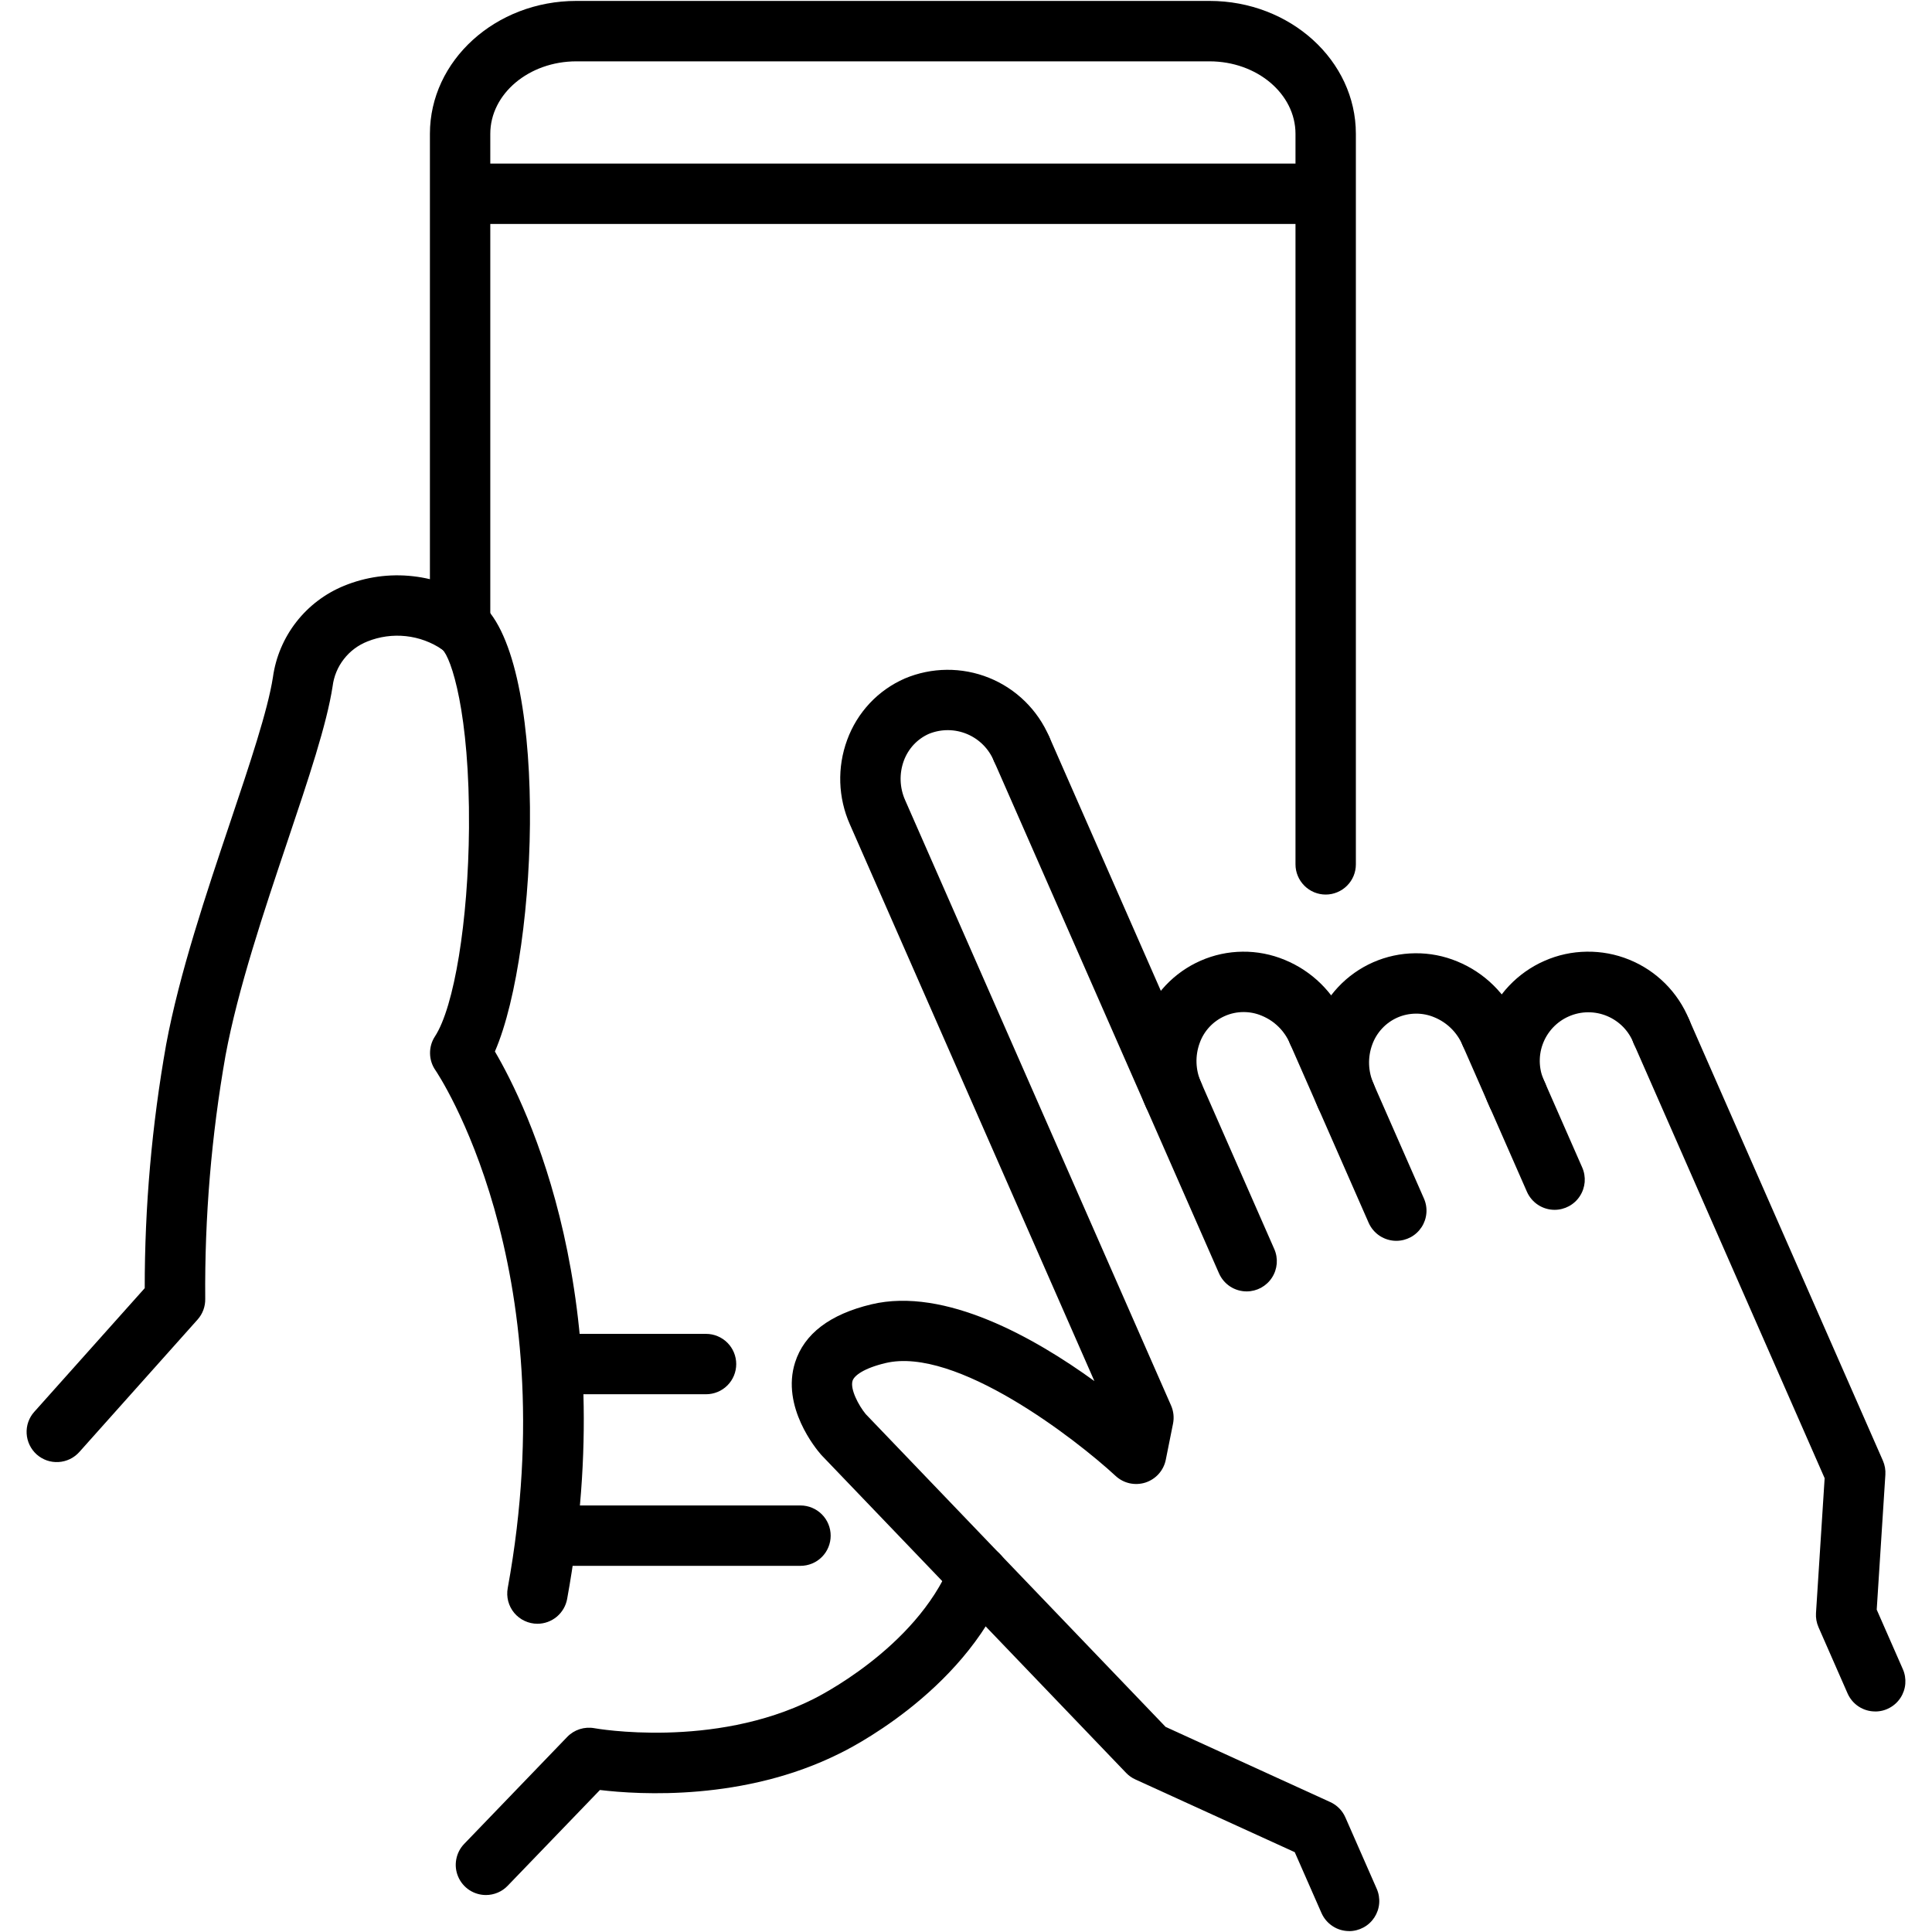
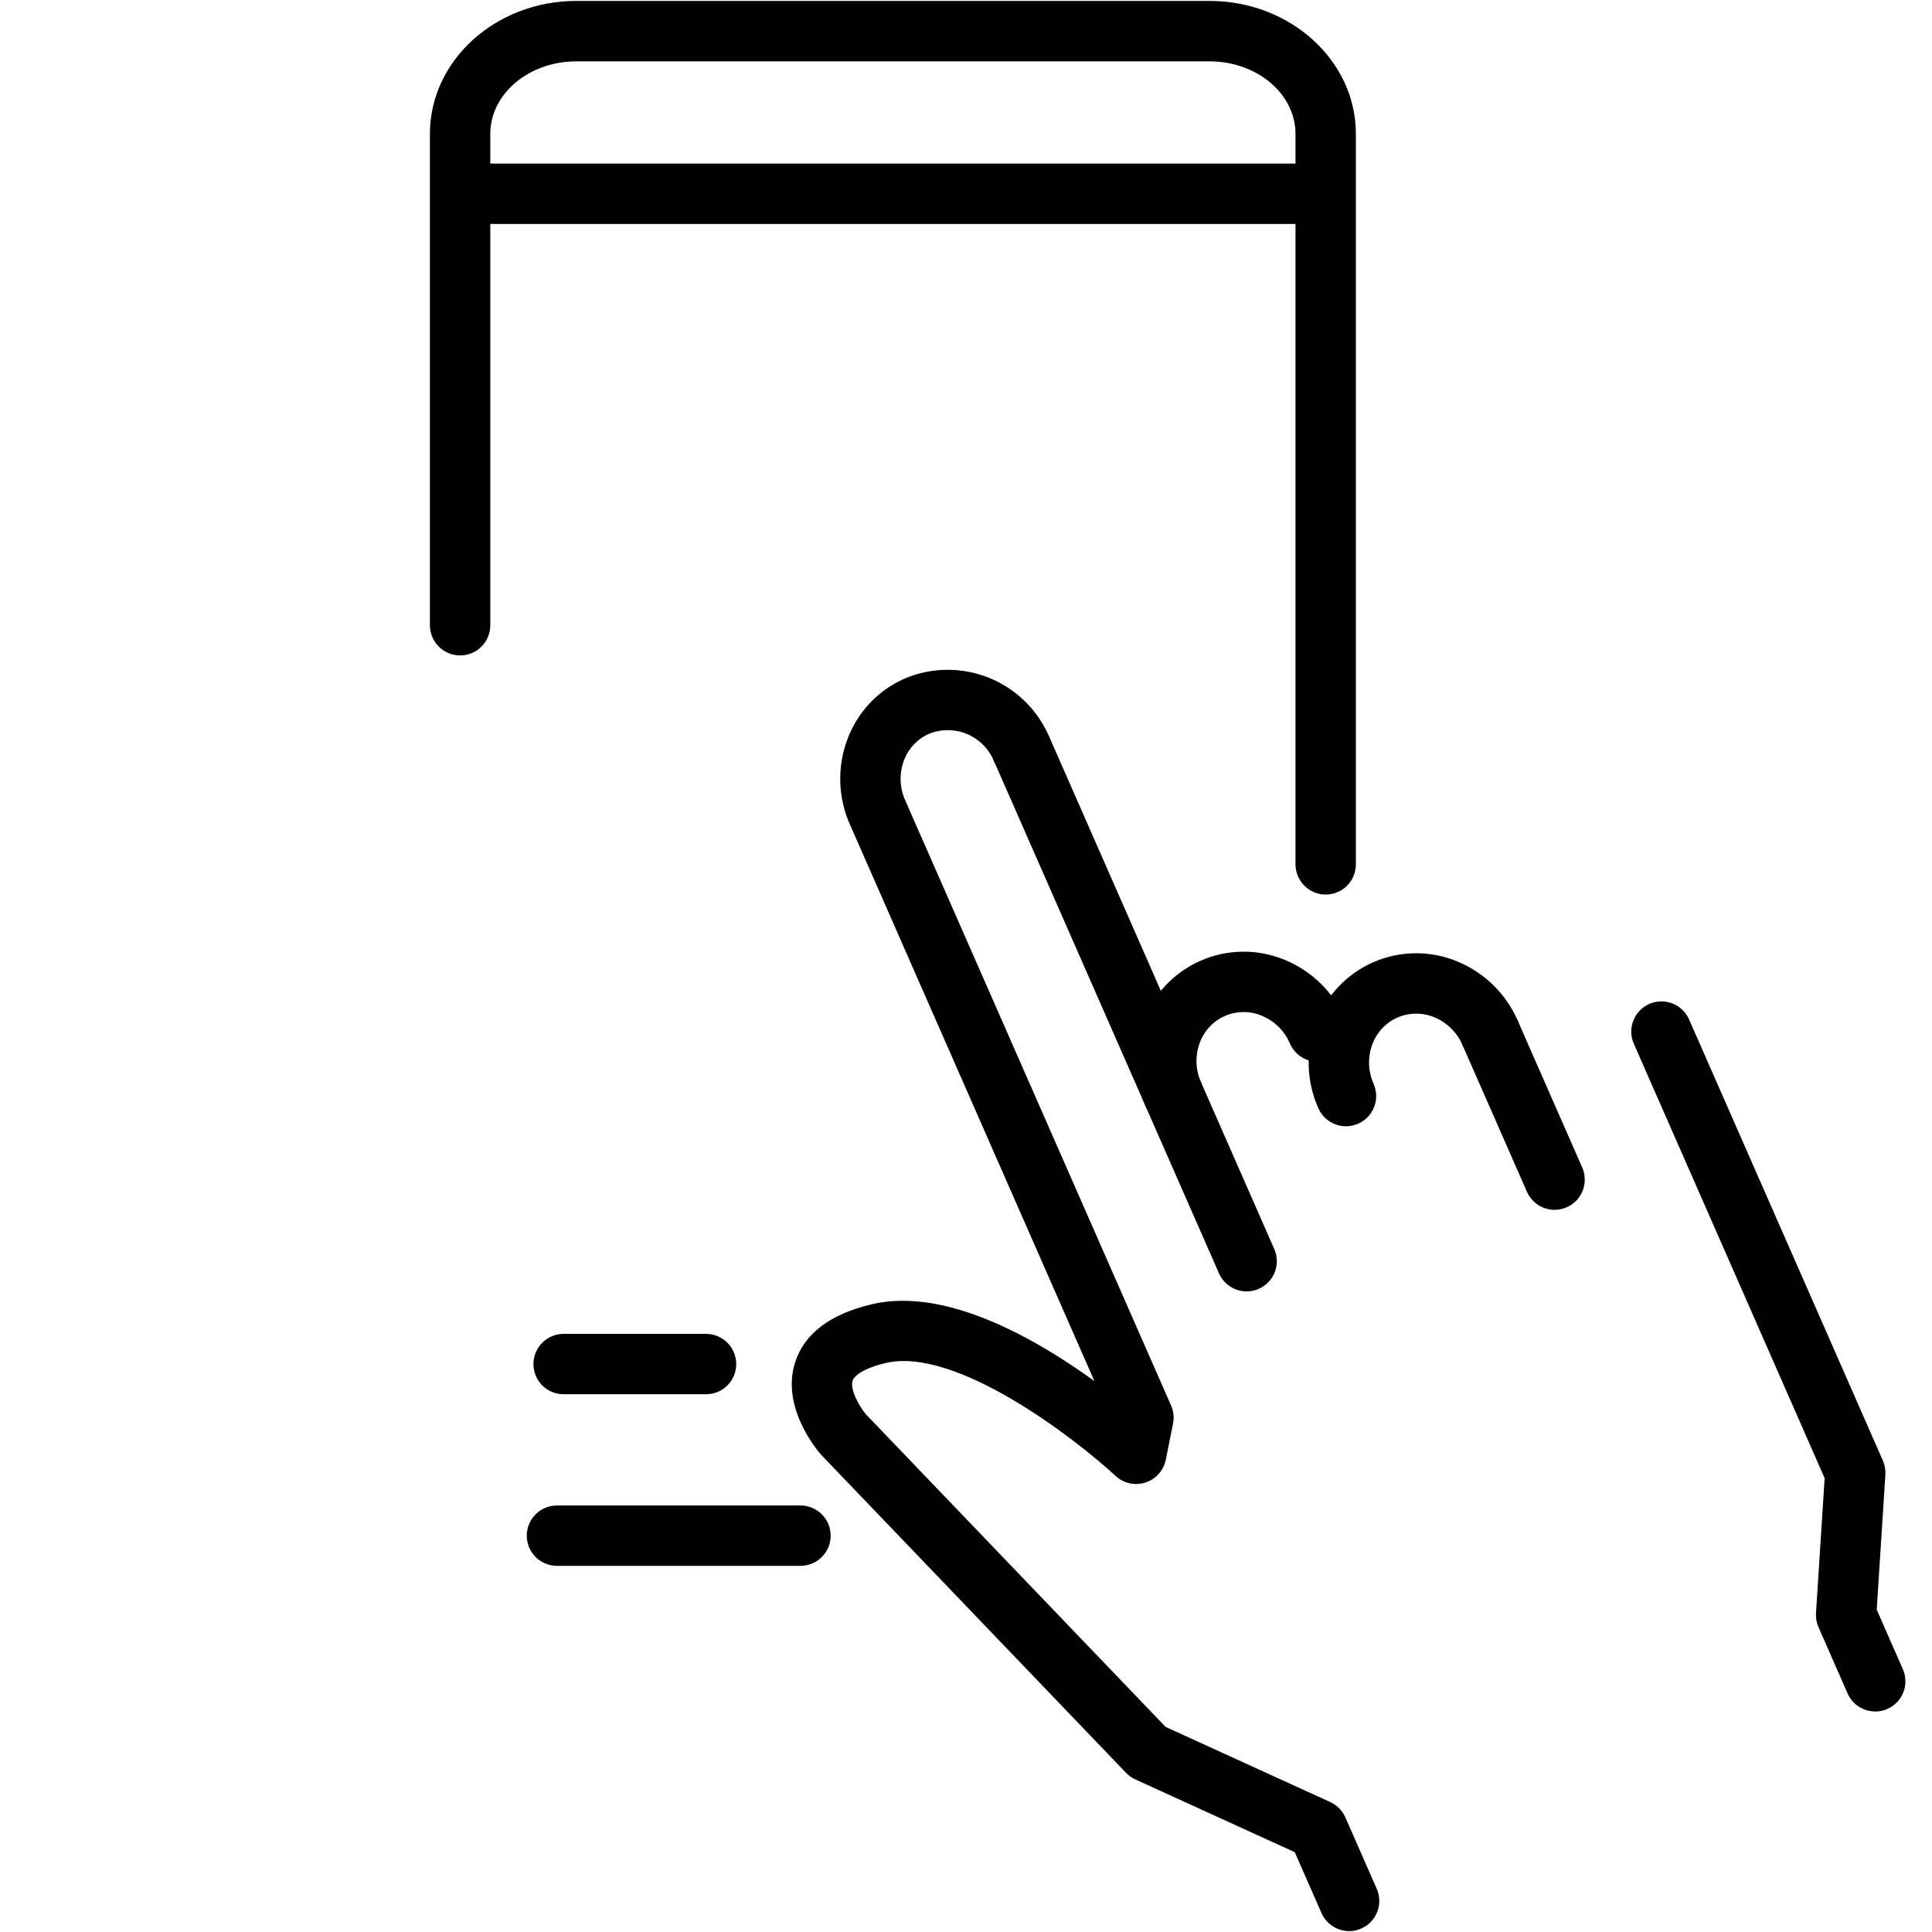
<svg xmlns="http://www.w3.org/2000/svg" width="44" height="44" viewBox="0 0 44 44" fill="none">
  <g clip-path="url(#clip0_119_22)">
-     <path d="M12.24 36.98C12.139 36.98 12.04 36.958 11.948 36.915C11.857 36.873 11.776 36.81 11.711 36.733C11.647 36.656 11.6 36.565 11.574 36.467C11.549 36.37 11.545 36.268 11.563 36.169C12.909 28.797 9.947 24.417 9.917 24.374C9.838 24.261 9.796 24.128 9.794 23.991C9.792 23.854 9.83 23.719 9.905 23.605C10.345 22.931 10.664 20.979 10.681 18.857C10.7 16.232 10.272 14.968 10.074 14.794C9.826 14.625 9.541 14.52 9.244 14.488C8.946 14.456 8.645 14.497 8.367 14.609C8.155 14.693 7.97 14.831 7.831 15.011C7.691 15.19 7.603 15.404 7.575 15.63C7.441 16.5 7.027 17.732 6.547 19.16C6.018 20.735 5.418 22.52 5.136 24.039C4.814 25.867 4.659 27.722 4.674 29.578C4.678 29.753 4.616 29.923 4.499 30.053L1.806 33.069C1.746 33.136 1.673 33.191 1.592 33.23C1.51 33.269 1.422 33.292 1.332 33.297C1.242 33.302 1.152 33.29 1.066 33.26C0.981 33.23 0.903 33.184 0.835 33.124C0.768 33.063 0.713 32.991 0.674 32.909C0.635 32.828 0.612 32.74 0.607 32.65C0.602 32.559 0.614 32.469 0.644 32.384C0.674 32.299 0.72 32.22 0.781 32.153L3.296 29.337C3.295 27.476 3.459 25.619 3.784 23.788C4.084 22.174 4.7 20.34 5.244 18.722C5.684 17.412 6.1 16.174 6.216 15.421C6.28 14.963 6.464 14.529 6.748 14.165C7.032 13.8 7.408 13.516 7.836 13.341C8.332 13.138 8.871 13.063 9.403 13.123C9.936 13.182 10.444 13.375 10.883 13.682C12.51 14.857 12.29 21.599 11.271 23.947C12.006 25.199 14.161 29.598 12.916 36.416C12.887 36.574 12.803 36.717 12.68 36.82C12.556 36.923 12.401 36.98 12.24 36.98ZM11.067 43.158C10.932 43.158 10.8 43.118 10.687 43.044C10.575 42.969 10.487 42.864 10.434 42.739C10.381 42.615 10.366 42.478 10.391 42.346C10.415 42.213 10.478 42.09 10.572 41.993L12.917 39.558C12.996 39.476 13.094 39.415 13.203 39.38C13.311 39.346 13.427 39.338 13.539 39.359C13.564 39.364 16.237 39.838 18.516 38.699C18.55 38.681 20.847 37.563 21.649 35.614C21.718 35.446 21.852 35.312 22.02 35.241C22.189 35.171 22.378 35.171 22.547 35.24C22.715 35.309 22.849 35.443 22.919 35.611C22.99 35.78 22.99 35.969 22.921 36.138C21.914 38.584 19.233 39.881 19.119 39.935C16.952 41.017 14.572 40.875 13.663 40.766L11.562 42.947C11.498 43.014 11.421 43.067 11.336 43.103C11.251 43.139 11.159 43.158 11.067 43.158Z" fill="black" />
    <path d="M30.192 20.373C30.009 20.373 29.834 20.3 29.706 20.171C29.577 20.042 29.504 19.868 29.504 19.685V3.048C29.504 2.137 28.626 1.397 27.546 1.397H13.126C12.046 1.397 11.166 2.137 11.166 3.048V14.24C11.166 14.422 11.094 14.597 10.965 14.726C10.836 14.855 10.661 14.927 10.479 14.927C10.296 14.927 10.121 14.855 9.993 14.726C9.864 14.597 9.791 14.422 9.791 14.24V3.047C9.791 1.379 11.287 0.021 13.126 0.021H27.546C29.384 0.021 30.879 1.379 30.879 3.047V19.685C30.879 19.775 30.862 19.864 30.827 19.948C30.793 20.031 30.742 20.107 30.678 20.171C30.614 20.235 30.538 20.286 30.455 20.32C30.372 20.355 30.282 20.373 30.192 20.373ZM18.23 35.661H12.684C12.502 35.661 12.327 35.589 12.198 35.46C12.069 35.331 11.997 35.156 11.997 34.974C11.997 34.792 12.069 34.617 12.198 34.488C12.327 34.359 12.502 34.286 12.684 34.286H18.23C18.413 34.286 18.588 34.359 18.717 34.488C18.846 34.617 18.918 34.792 18.918 34.974C18.918 35.156 18.846 35.331 18.717 35.46C18.588 35.589 18.413 35.661 18.23 35.661H18.23Z" fill="black" />
    <path d="M30.083 5.1H10.529C10.346 5.1 10.171 5.028 10.043 4.899C9.914 4.77 9.841 4.595 9.841 4.413C9.841 4.23 9.914 4.055 10.043 3.926C10.171 3.798 10.346 3.725 10.529 3.725H30.083C30.265 3.725 30.44 3.798 30.569 3.926C30.698 4.055 30.77 4.23 30.77 4.413C30.77 4.595 30.698 4.77 30.569 4.899C30.44 5.028 30.265 5.1 30.083 5.1ZM16.079 31.753H12.836C12.654 31.753 12.479 31.681 12.35 31.552C12.221 31.423 12.149 31.248 12.149 31.066C12.149 30.884 12.221 30.709 12.35 30.58C12.479 30.451 12.654 30.378 12.836 30.378H16.079C16.262 30.378 16.437 30.451 16.566 30.58C16.695 30.709 16.767 30.884 16.767 31.066C16.767 31.248 16.695 31.423 16.566 31.552C16.437 31.681 16.262 31.753 16.079 31.753ZM30.726 43.979C30.592 43.979 30.462 43.941 30.35 43.867C30.238 43.794 30.15 43.69 30.096 43.568L29.487 42.182L25.856 40.525C25.777 40.489 25.705 40.438 25.645 40.375L18.71 33.141C18.703 33.133 18.696 33.125 18.689 33.117C18.595 33.01 17.784 32.04 18.108 31.027C18.316 30.376 18.901 29.931 19.847 29.705C21.522 29.305 23.573 30.474 24.924 31.453L19.356 18.776C19.085 18.167 19.063 17.476 19.294 16.85C19.407 16.541 19.581 16.258 19.806 16.017C20.031 15.777 20.303 15.585 20.604 15.453C21.217 15.194 21.908 15.188 22.525 15.437C23.142 15.686 23.635 16.17 23.896 16.782C23.968 16.949 23.971 17.137 23.904 17.306C23.838 17.474 23.707 17.61 23.541 17.683C23.375 17.756 23.187 17.761 23.018 17.695C22.848 17.63 22.712 17.501 22.637 17.335C22.523 17.057 22.303 16.835 22.026 16.718C21.748 16.601 21.436 16.599 21.157 16.712C21.025 16.77 20.906 16.855 20.807 16.961C20.709 17.067 20.633 17.192 20.583 17.328C20.477 17.619 20.488 17.94 20.614 18.223L26.67 32.009C26.727 32.139 26.743 32.283 26.715 32.422L26.55 33.245C26.526 33.365 26.47 33.476 26.389 33.567C26.308 33.658 26.203 33.726 26.087 33.764C25.971 33.801 25.847 33.807 25.727 33.781C25.608 33.755 25.498 33.697 25.408 33.614C24.494 32.769 21.768 30.658 20.166 31.043C19.672 31.161 19.455 31.328 19.417 31.445C19.356 31.632 19.553 32.008 19.717 32.206L26.546 39.329L30.296 41.041C30.45 41.111 30.572 41.235 30.64 41.39L31.354 43.016C31.4 43.12 31.419 43.235 31.41 43.349C31.401 43.463 31.363 43.572 31.301 43.668C31.238 43.764 31.153 43.843 31.052 43.897C30.952 43.951 30.84 43.98 30.725 43.98L30.726 43.979Z" fill="black" />
    <path d="M28.392 29.411C28.258 29.411 28.127 29.372 28.015 29.299C27.904 29.226 27.816 29.122 27.762 29L22.638 17.335C22.566 17.168 22.563 16.98 22.63 16.811C22.696 16.642 22.827 16.507 22.993 16.434C23.159 16.361 23.347 16.356 23.516 16.422C23.686 16.487 23.822 16.616 23.897 16.782L29.021 28.447C29.067 28.551 29.086 28.666 29.077 28.779C29.067 28.893 29.03 29.003 28.967 29.099C28.905 29.195 28.819 29.273 28.719 29.328C28.619 29.382 28.506 29.411 28.392 29.411Z" fill="black" />
    <path d="M26.724 25.614C26.59 25.614 26.459 25.575 26.348 25.502C26.236 25.429 26.148 25.325 26.094 25.203C25.823 24.593 25.801 23.902 26.032 23.277C26.145 22.968 26.319 22.684 26.544 22.444C26.77 22.204 27.041 22.012 27.342 21.88C27.644 21.747 27.969 21.677 28.298 21.674C28.627 21.67 28.954 21.734 29.258 21.86C29.875 22.113 30.369 22.597 30.634 23.208C30.672 23.291 30.693 23.381 30.695 23.472C30.698 23.563 30.683 23.653 30.65 23.738C30.618 23.823 30.569 23.901 30.506 23.967C30.443 24.033 30.368 24.085 30.285 24.122C30.201 24.159 30.112 24.178 30.021 24.18C29.93 24.182 29.839 24.165 29.755 24.132C29.67 24.098 29.593 24.048 29.528 23.985C29.463 23.921 29.411 23.845 29.375 23.761C29.253 23.477 29.024 23.251 28.737 23.133C28.604 23.076 28.46 23.048 28.316 23.049C28.171 23.05 28.028 23.08 27.895 23.139C27.763 23.197 27.644 23.281 27.545 23.387C27.446 23.493 27.37 23.618 27.322 23.754C27.215 24.046 27.226 24.367 27.353 24.65C27.399 24.754 27.418 24.869 27.409 24.983C27.399 25.097 27.362 25.206 27.299 25.302C27.237 25.398 27.151 25.477 27.051 25.531C26.951 25.585 26.838 25.614 26.724 25.614Z" fill="black" />
-     <path d="M31.8 28.259C31.667 28.259 31.536 28.22 31.424 28.147C31.312 28.074 31.224 27.97 31.17 27.848L29.375 23.761C29.304 23.595 29.301 23.407 29.367 23.238C29.434 23.069 29.564 22.933 29.73 22.86C29.896 22.787 30.085 22.783 30.254 22.848C30.423 22.913 30.56 23.043 30.634 23.208L32.429 27.295C32.475 27.399 32.495 27.514 32.485 27.628C32.476 27.742 32.438 27.852 32.376 27.947C32.313 28.043 32.228 28.122 32.128 28.176C32.027 28.23 31.915 28.259 31.8 28.259Z" fill="black" />
    <path d="M30.654 25.65C30.521 25.65 30.39 25.611 30.278 25.538C30.166 25.465 30.078 25.361 30.024 25.239C29.753 24.63 29.731 23.938 29.963 23.313C30.076 23.003 30.25 22.72 30.475 22.48C30.7 22.24 30.971 22.048 31.273 21.915C31.574 21.783 31.899 21.713 32.229 21.71C32.558 21.706 32.884 21.77 33.188 21.896C33.805 22.149 34.299 22.633 34.565 23.244C34.602 23.327 34.623 23.417 34.626 23.508C34.629 23.599 34.614 23.689 34.581 23.774C34.548 23.859 34.499 23.937 34.437 24.003C34.374 24.069 34.299 24.122 34.215 24.158C34.132 24.195 34.042 24.214 33.951 24.216C33.86 24.218 33.77 24.201 33.685 24.168C33.601 24.134 33.524 24.084 33.459 24.02C33.393 23.957 33.342 23.881 33.306 23.797C33.183 23.512 32.954 23.287 32.668 23.169C32.534 23.112 32.391 23.084 32.246 23.085C32.101 23.086 31.958 23.116 31.826 23.174C31.693 23.233 31.574 23.317 31.476 23.423C31.377 23.529 31.301 23.654 31.252 23.79C31.145 24.081 31.157 24.403 31.284 24.686C31.329 24.79 31.349 24.905 31.339 25.019C31.33 25.133 31.292 25.242 31.23 25.338C31.168 25.434 31.082 25.512 30.982 25.567C30.881 25.621 30.769 25.65 30.654 25.65Z" fill="black" />
    <path d="M35.405 27.553C35.271 27.553 35.141 27.514 35.029 27.441C34.917 27.368 34.829 27.264 34.775 27.142L33.306 23.797C33.234 23.631 33.231 23.443 33.298 23.274C33.364 23.105 33.495 22.969 33.661 22.896C33.827 22.823 34.015 22.819 34.184 22.884C34.354 22.949 34.49 23.079 34.565 23.244L36.034 26.589C36.08 26.693 36.099 26.808 36.09 26.922C36.08 27.035 36.043 27.145 35.98 27.241C35.918 27.337 35.833 27.415 35.732 27.47C35.632 27.524 35.519 27.553 35.405 27.553Z" fill="black" />
-     <path d="M34.557 25.622C34.423 25.622 34.293 25.584 34.181 25.511C34.069 25.438 33.981 25.334 33.927 25.211C33.786 24.912 33.706 24.587 33.693 24.256C33.679 23.925 33.732 23.594 33.848 23.284C33.964 22.974 34.141 22.69 34.369 22.449C34.597 22.209 34.87 22.016 35.174 21.883C35.477 21.749 35.804 21.678 36.135 21.674C36.467 21.669 36.795 21.73 37.102 21.855C37.409 21.979 37.688 22.164 37.923 22.398C38.157 22.632 38.343 22.911 38.468 23.218C38.541 23.384 38.545 23.574 38.479 23.744C38.413 23.914 38.282 24.05 38.115 24.124C37.948 24.197 37.759 24.201 37.589 24.135C37.419 24.069 37.282 23.938 37.209 23.771C37.156 23.63 37.075 23.502 36.971 23.393C36.866 23.285 36.741 23.199 36.603 23.141C36.464 23.082 36.315 23.053 36.165 23.054C36.015 23.055 35.866 23.087 35.728 23.148C35.591 23.208 35.467 23.296 35.364 23.406C35.262 23.516 35.183 23.645 35.132 23.787C35.081 23.928 35.06 24.079 35.069 24.229C35.079 24.379 35.118 24.525 35.186 24.659C35.232 24.764 35.251 24.878 35.242 24.992C35.233 25.106 35.195 25.216 35.133 25.311C35.07 25.407 34.985 25.486 34.884 25.54C34.784 25.595 34.671 25.623 34.557 25.623V25.622Z" fill="black" />
    <path d="M42.707 38.977C42.574 38.978 42.443 38.939 42.331 38.866C42.219 38.793 42.131 38.689 42.077 38.566L41.415 37.058C41.371 36.957 41.351 36.847 41.358 36.738L41.555 33.665L37.209 23.77C37.135 23.603 37.131 23.414 37.198 23.244C37.264 23.074 37.395 22.938 37.562 22.864C37.729 22.791 37.918 22.787 38.088 22.853C38.258 22.919 38.394 23.05 38.468 23.218L42.882 33.266C42.926 33.367 42.945 33.477 42.938 33.587L42.741 36.659L43.336 38.014C43.382 38.118 43.401 38.233 43.392 38.347C43.383 38.461 43.345 38.571 43.283 38.666C43.22 38.762 43.135 38.841 43.034 38.895C42.934 38.95 42.822 38.978 42.707 38.978V38.977Z" fill="black" />
  </g>
  <defs>
    <clipPath id="clip0_119_22">
      <rect width="44" height="44" fill="white" />
    </clipPath>
  </defs>
</svg>